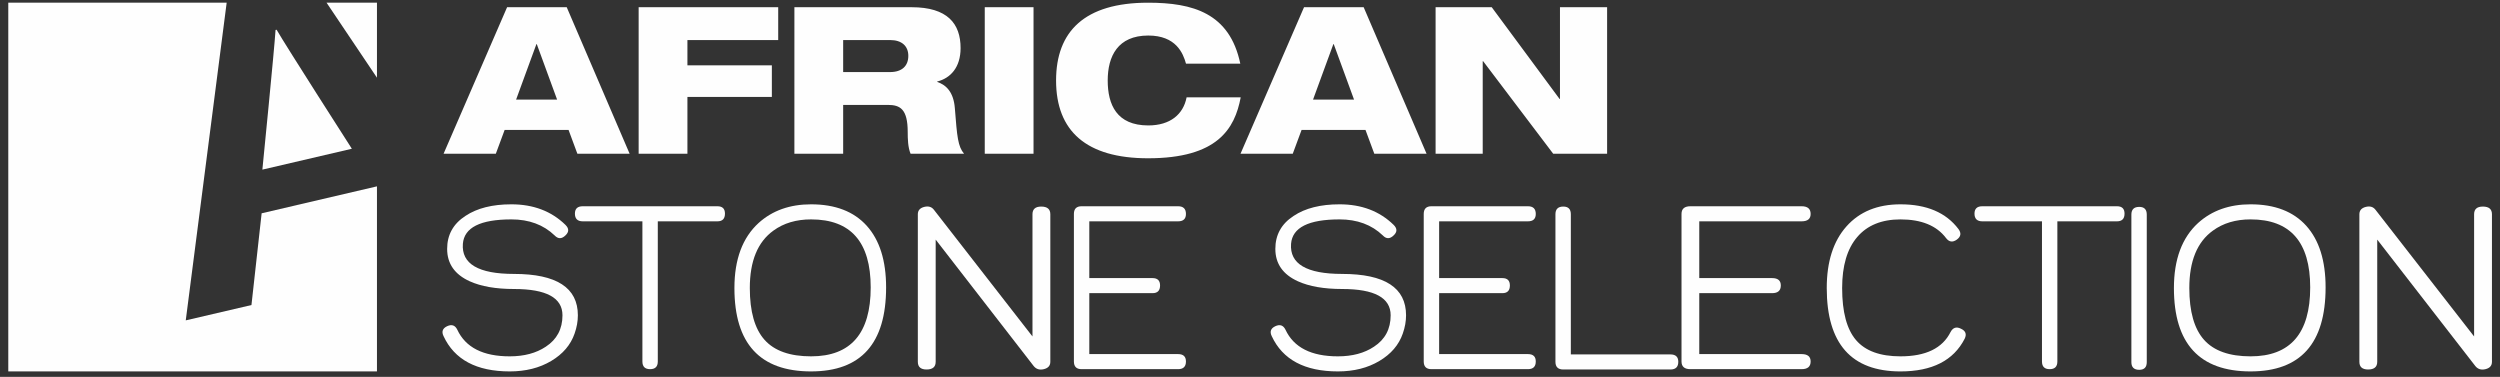
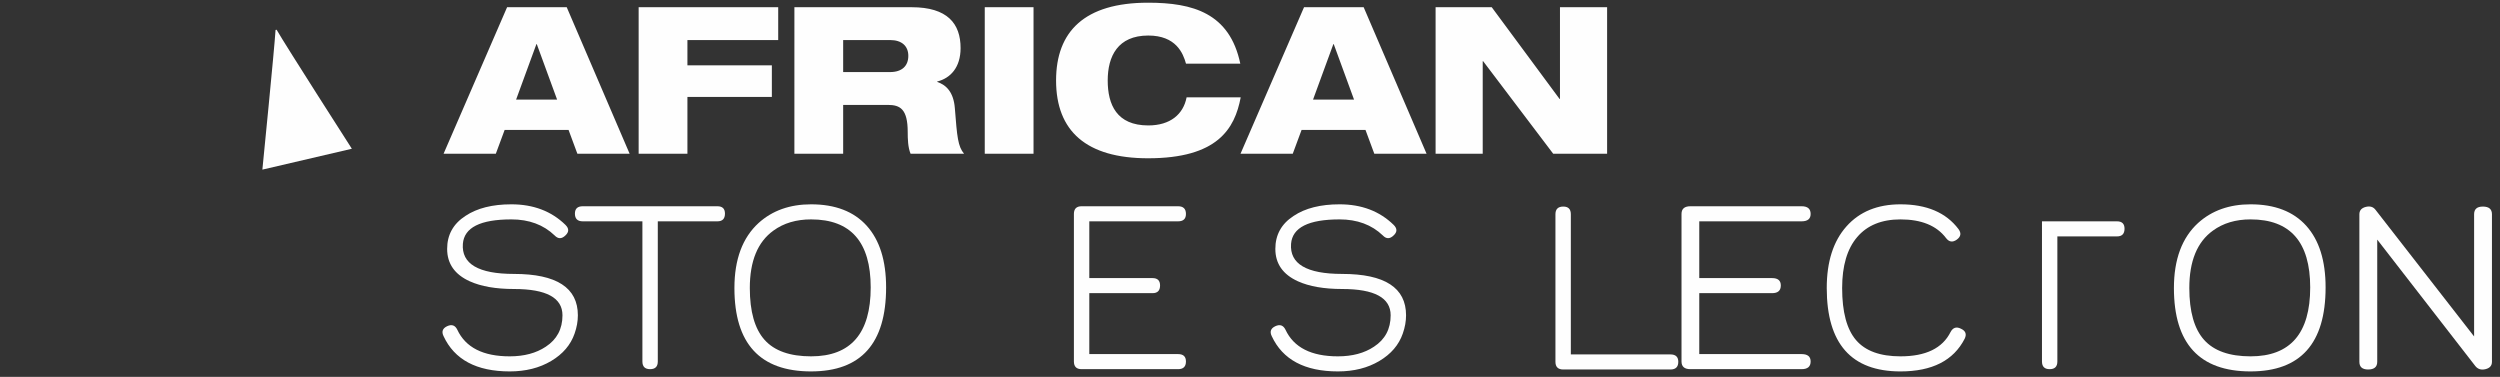
<svg xmlns="http://www.w3.org/2000/svg" viewBox="0 0 265.333 40" height="40" width="265.333" xml:space="preserve" id="svg2" version="1.1">
  <rect x="0" y="0" width="265.333" height="40" fill="#333333" stroke="none" />
  <defs id="defs6" />
  <g transform="matrix(1.333,0,0,-1.333,0,40)" id="g10">
    <g transform="scale(0.1)" id="g12">
      <path id="path14" style="fill:#fefefe;fill-opacity:1;fill-rule:nonzero;stroke:none" d="m 280.145,181.645 -71.243,-16.618 c 0,0 9.614,96.438 10.493,111.188 l 0.843,0.183 c 7.336,-12.804 59.907,-94.753 59.907,-94.753" />
-       <path id="path16" style="fill:#fefefe;fill-opacity:1;fill-rule:nonzero;stroke:none" d="M 300.137,297.93 V 238.211 L 260.004,297.93 Z" />
-       <path id="path18" style="fill:#fefefe;fill-opacity:1;fill-rule:nonzero;stroke:none" d="m 208.316,130.25 91.821,21.461 V 4.355 H 6.594 V 297.93 H 180.473 L 147.898,45 l 52.313,12.215 8.105,73.035" />
      <path id="path20" style="fill:#fefefe;fill-opacity:1;fill-rule:nonzero;stroke:none" d="m 353.168,177.656 h 41.602 l 7.019,18.957 h 50.906 l 7.016,-18.957 h 41.605 l -50.089,116.68 h -47.481 z m 90.391,43.141 h -32.633 l 16.152,44.125 h 0.324 z m 64.933,-43.141 h 38.832 v 45.266 h 67.223 v 25.164 h -67.223 v 20.105 h 72.281 v 26.145 H 508.492 Z m 162.832,90.535 h 37.364 c 9.46,0 14.519,-4.906 14.519,-12.586 0,-8.003 -5.059,-12.91 -14.519,-12.91 h -37.364 z m -38.832,-90.535 h 38.832 v 38.895 h 35.571 c 9.789,0 15.824,-3.27 15.824,-21.574 0,-5.391 0.164,-12.258 2.285,-17.321 h 42.586 c -4.895,5.883 -5.551,13.239 -7.344,36.278 -0.98,12.586 -6.687,18.464 -14.031,20.918 v 0.328 c 10.441,2.613 18.598,11.109 18.598,26.636 0,19.45 -10.438,32.52 -38.993,32.52 h -93.328 z m 151.574,0 h 38.832 v 116.68 h -38.832 z m 160.715,44.938 c -2.613,-13.563 -13.054,-22.387 -30.511,-22.387 -25.129,0 -32.309,16.508 -32.309,35.789 0,19.281 7.996,35.789 32.309,35.789 22.023,0 27.734,-14.055 30.019,-22.387 h 43.238 c -8.484,40.36 -37.855,48.532 -73.422,48.532 -50.578,0 -73.257,-22.875 -73.257,-61.934 0,-40.203 23.984,-61.937 73.257,-61.937 55.145,0 69.016,23.371 73.747,48.535 z m 42.907,-44.938 h 41.602 l 7.02,18.957 h 50.9 l 7.02,-18.957 h 41.61 l -50.09,116.68 h -47.48 z m 90.392,43.141 h -32.63 l 16.15,44.125 h 0.33 z m 64.94,-43.141 h 37.52 v 73.699 h 0.33 l 55.8,-73.699 h 42.91 v 116.68 h -37.53 v -73.047 h -0.32 l -54.01,73.047 h -44.7 v -116.68" />
      <path id="path22" style="fill:#fefefe;fill-opacity:1;fill-rule:nonzero;stroke:none" d="m 407.148,125.391 c -24.695,0 -37.562,-6.469 -38.605,-19.411 -1.219,-15.996 12.344,-24.003 40.695,-24.003 33.91,0 50.86,-10.977 50.86,-32.941 0,-4.766 -0.868,-9.613 -2.61,-14.555 -3.129,-9.024 -9.347,-16.297 -18.644,-21.82 -9.309,-5.539 -20.309,-8.305 -33,-8.305 -26.438,0 -43.996,9.359 -52.688,28.082 -1.742,3.586 -0.785,6.211 2.864,7.922 3.656,1.695 6.347,0.769 8.082,-2.812 6.613,-14.129 20.527,-21.188 41.742,-21.188 11.476,0 21.039,2.551 28.695,7.656 8.863,5.785 13.301,14.129 13.301,25.02 0,13.957 -12.871,20.938 -38.602,20.938 -14.437,0 -26.175,2.051 -35.218,6.129 -11.997,5.449 -18,14.047 -18,25.8 0,11.235 4.871,19.996 14.617,26.293 9.207,6.133 21.383,9.2 36.511,9.2 17.563,0 31.907,-5.461 43.04,-16.348 2.953,-2.887 2.953,-5.707 0,-8.426 -2.961,-2.902 -5.829,-2.902 -8.602,0 -8.875,8.516 -20.352,12.77 -34.438,12.77" />
      <path id="path24" style="fill:#fefefe;fill-opacity:1;fill-rule:nonzero;stroke:none" d="m 511.48,123.852 h -47.472 c -4.172,0 -6.262,2.054 -6.262,6.132 0,3.918 2.09,5.868 6.262,5.868 h 107.207 c 4,0 6.004,-1.95 6.004,-5.868 0,-4.078 -2.004,-6.132 -6.004,-6.132 H 523.738 V 12.266 c 0,-4.078 -2.043,-6.117 -6.125,-6.117 -4.086,0 -6.133,2.039 -6.133,6.117 V 123.852" />
      <path id="path26" style="fill:#fefefe;fill-opacity:1;fill-rule:nonzero;stroke:none" d="m 693.25,71.246 c 0,36.098 -15.824,54.145 -47.473,54.145 -11.82,0 -21.824,-2.977 -29.996,-8.938 -12.523,-9.023 -18.777,-24.265 -18.777,-45.703 0,-18.734 3.906,-32.477 11.734,-41.25 7.825,-8.762 20.172,-13.141 37.039,-13.141 31.649,0 47.473,18.297 47.473,54.887 z M 645.777,4.355 c -40.691,0 -61.035,22.129 -61.035,66.395 0,22.805 6.434,40.086 19.301,51.828 10.957,9.871 24.867,14.817 41.734,14.817 19.301,0 34.086,-5.711 44.344,-17.11 10.258,-11.41 15.391,-27.746 15.391,-49.039 0,-44.586 -19.914,-66.891 -59.735,-66.891" />
-       <path id="path28" style="fill:#fefefe;fill-opacity:1;fill-rule:nonzero;stroke:none" d="M 744.984,109.297 V 12.016 c 0,-4.09 -2.414,-6.133 -7.254,-6.133 -4.64,0 -6.953,2.043 -6.953,6.133 V 129.473 c 0,3.066 1.711,5.015 5.141,5.879 3.422,0.851 6.043,0 7.855,-2.551 L 822.055,32.191 v 97.282 c 0,4.093 2.32,6.129 6.957,6.129 4.836,0 7.258,-2.036 7.258,-6.129 V 12.016 c 0,-3.066 -1.719,-5.02 -5.141,-5.867 -3.43,-0.855 -6.152,0 -8.168,2.551 L 744.984,109.297" />
      <path id="path30" style="fill:#fefefe;fill-opacity:1;fill-rule:nonzero;stroke:none" d="m 861.176,6.148 c -4.09,0 -6.133,2.035 -6.133,6.117 V 129.734 c 0,4.079 2.043,6.121 6.133,6.121 h 76.816 c 4.176,0 6.258,-2.042 6.258,-6.121 0,-3.918 -2.082,-5.882 -6.258,-5.882 H 867.297 V 78.656 h 50.348 c 3.996,0 6,-1.953 6,-5.867 0,-4.094 -2.004,-6.129 -6,-6.129 H 867.297 V 18.148 h 70.695 c 4.176,0 6.258,-1.965 6.258,-5.883 0,-4.082 -2.082,-6.117 -6.258,-6.117 h -76.816" />
      <path id="path32" style="fill:#fefefe;fill-opacity:1;fill-rule:nonzero;stroke:none" d="m 1066.54,125.391 c -24.69,0 -37.56,-6.469 -38.6,-19.411 -1.22,-15.996 12.35,-24.003 40.69,-24.003 33.91,0 50.87,-10.977 50.87,-32.941 0,-4.766 -0.87,-9.613 -2.61,-14.555 -3.13,-9.024 -9.35,-16.297 -18.66,-21.82 -9.29,-5.539 -20.3,-8.305 -32.99,-8.305 -26.44,0 -43.99,9.359 -52.69,28.082 -1.74,3.586 -0.78,6.211 2.87,7.922 3.65,1.695 6.34,0.769 8.08,-2.812 6.61,-14.129 20.52,-21.188 41.74,-21.188 11.47,0 21.04,2.551 28.69,7.656 8.87,5.785 13.3,14.129 13.3,25.02 0,13.957 -12.87,20.938 -38.6,20.938 -14.43,0 -26.17,2.051 -35.22,6.129 -11.99,5.449 -17.99,14.047 -17.99,25.8 0,11.235 4.87,19.996 14.61,26.293 9.21,6.133 21.39,9.2 36.51,9.2 17.57,0 31.91,-5.461 43.04,-16.348 2.96,-2.887 2.96,-5.707 0,-8.426 -2.96,-2.902 -5.83,-2.902 -8.6,0 -8.88,8.516 -20.35,12.77 -34.44,12.77" />
-       <path id="path34" style="fill:#fefefe;fill-opacity:1;fill-rule:nonzero;stroke:none" d="m 1139.71,6.148 c -4.09,0 -6.14,2.035 -6.14,6.117 V 129.734 c 0,4.079 2.05,6.121 6.14,6.121 h 76.82 c 4.17,0 6.25,-2.042 6.25,-6.121 0,-3.918 -2.08,-5.882 -6.25,-5.882 h -70.7 V 78.656 h 50.34 c 4,0 6,-1.953 6,-5.867 0,-4.094 -2,-6.129 -6,-6.129 h -50.34 V 18.148 h 70.7 c 4.17,0 6.25,-1.965 6.25,-5.883 0,-4.082 -2.08,-6.117 -6.25,-6.117 h -76.82" />
      <path id="path36" style="fill:#fefefe;fill-opacity:1;fill-rule:nonzero;stroke:none" d="m 1244.7,5.883 c -4.18,0 -6.26,2.043 -6.26,6.133 V 129.473 c 0,4.093 2.08,6.132 6.26,6.132 4,0 6,-2.039 6,-6.132 V 17.887 h 79.29 c 4.18,0 6.26,-1.953 6.26,-5.871 0,-4.09 -2.08,-6.133 -6.26,-6.133 h -85.29" />
      <path id="path38" style="fill:#fefefe;fill-opacity:1;fill-rule:nonzero;stroke:none" d="m 1345.89,6.148 c -4.71,0 -7.07,2.035 -7.07,6.117 V 129.734 c 0,4.079 2.36,6.121 7.07,6.121 h 88.53 c 4.81,0 7.21,-2.042 7.21,-6.121 0,-3.918 -2.4,-5.882 -7.21,-5.882 h -81.47 V 78.656 h 58.01 c 4.61,0 6.92,-1.953 6.92,-5.867 0,-4.094 -2.31,-6.129 -6.92,-6.129 h -58.01 V 18.148 h 81.47 c 4.81,0 7.21,-1.965 7.21,-5.883 0,-4.082 -2.4,-6.117 -7.21,-6.117 h -88.53" />
      <path id="path40" style="fill:#fefefe;fill-opacity:1;fill-rule:nonzero;stroke:none" d="m 1513.14,4.355 c -39.13,0 -58.69,22.129 -58.69,66.395 0,20.938 5.21,37.273 15.65,49.02 10.43,11.753 24.78,17.625 43.04,17.625 20.86,0 36.25,-6.559 46.16,-19.661 2.43,-3.242 2,-6.046 -1.3,-8.441 -3.3,-2.375 -6.17,-1.949 -8.61,1.281 -7.48,9.871 -19.56,14.817 -36.25,14.817 -14.97,0 -26.44,-4.68 -34.44,-14.043 -8,-9.371 -12,-22.903 -12,-40.598 0,-19.07 3.7,-32.898 11.1,-41.5 7.38,-8.602 19.16,-12.891 35.34,-12.891 20.16,0 33.47,6.457 39.9,19.398 1.92,3.574 4.7,4.43 8.35,2.551 3.65,-1.699 4.6,-4.328 2.87,-7.91 -8.87,-17.367 -25.91,-26.043 -51.12,-26.043" />
-       <path id="path42" style="fill:#fefefe;fill-opacity:1;fill-rule:nonzero;stroke:none" d="m 1625.82,123.852 h -47.48 c -4.17,0 -6.25,2.054 -6.25,6.132 0,3.918 2.08,5.868 6.25,5.868 h 107.21 c 4,0 6,-1.95 6,-5.868 0,-4.078 -2,-6.132 -6,-6.132 h -47.48 V 12.266 c 0,-4.078 -2.04,-6.117 -6.12,-6.117 -4.09,0 -6.13,2.039 -6.13,6.117 V 123.852" />
-       <path id="path44" style="fill:#fefefe;fill-opacity:1;fill-rule:nonzero;stroke:none" d="m 1697,129.219 c 0,4.078 2.09,6.133 6.26,6.133 4,0 5.99,-2.055 5.99,-6.133 V 11.75 c 0,-4.074 -1.99,-6.117 -5.99,-6.117 -4.17,0 -6.26,2.043 -6.26,6.117 v 117.469" />
+       <path id="path42" style="fill:#fefefe;fill-opacity:1;fill-rule:nonzero;stroke:none" d="m 1625.82,123.852 h -47.48 h 107.21 c 4,0 6,-1.95 6,-5.868 0,-4.078 -2,-6.132 -6,-6.132 h -47.48 V 12.266 c 0,-4.078 -2.04,-6.117 -6.12,-6.117 -4.09,0 -6.13,2.039 -6.13,6.117 V 123.852" />
      <path id="path46" style="fill:#fefefe;fill-opacity:1;fill-rule:nonzero;stroke:none" d="m 1839.38,71.246 c 0,36.098 -15.83,54.145 -47.48,54.145 -11.83,0 -21.81,-2.977 -29.99,-8.938 -12.52,-9.023 -18.78,-24.265 -18.78,-45.703 0,-18.734 3.91,-32.477 11.73,-41.25 7.83,-8.762 20.18,-13.141 37.04,-13.141 31.65,0 47.48,18.297 47.48,54.887 z M 1791.9,4.355 c -40.69,0 -61.03,22.129 -61.03,66.395 0,22.805 6.43,40.086 19.3,51.828 10.95,9.871 24.87,14.817 41.73,14.817 19.31,0 34.09,-5.711 44.35,-17.11 10.26,-11.41 15.39,-27.746 15.39,-49.039 0,-44.586 -19.92,-66.891 -59.74,-66.891" />
      <path id="path48" style="fill:#fefefe;fill-opacity:1;fill-rule:nonzero;stroke:none" d="M 1892.75,109.297 V 12.016 c 0,-4.09 -2.42,-6.133 -7.26,-6.133 -4.64,0 -6.96,2.043 -6.96,6.133 V 129.473 c 0,3.066 1.72,5.015 5.16,5.879 3.42,0.851 6.04,0 7.86,-2.551 l 78.33,-100.61 v 97.282 c 0,4.093 2.32,6.129 6.96,6.129 4.84,0 7.25,-2.036 7.25,-6.129 V 12.016 c 0,-3.066 -1.71,-5.02 -5.13,-5.867 -3.43,-0.855 -6.16,0 -8.17,2.551 L 1892.75,109.297" />
    </g>
  </g>
</svg>